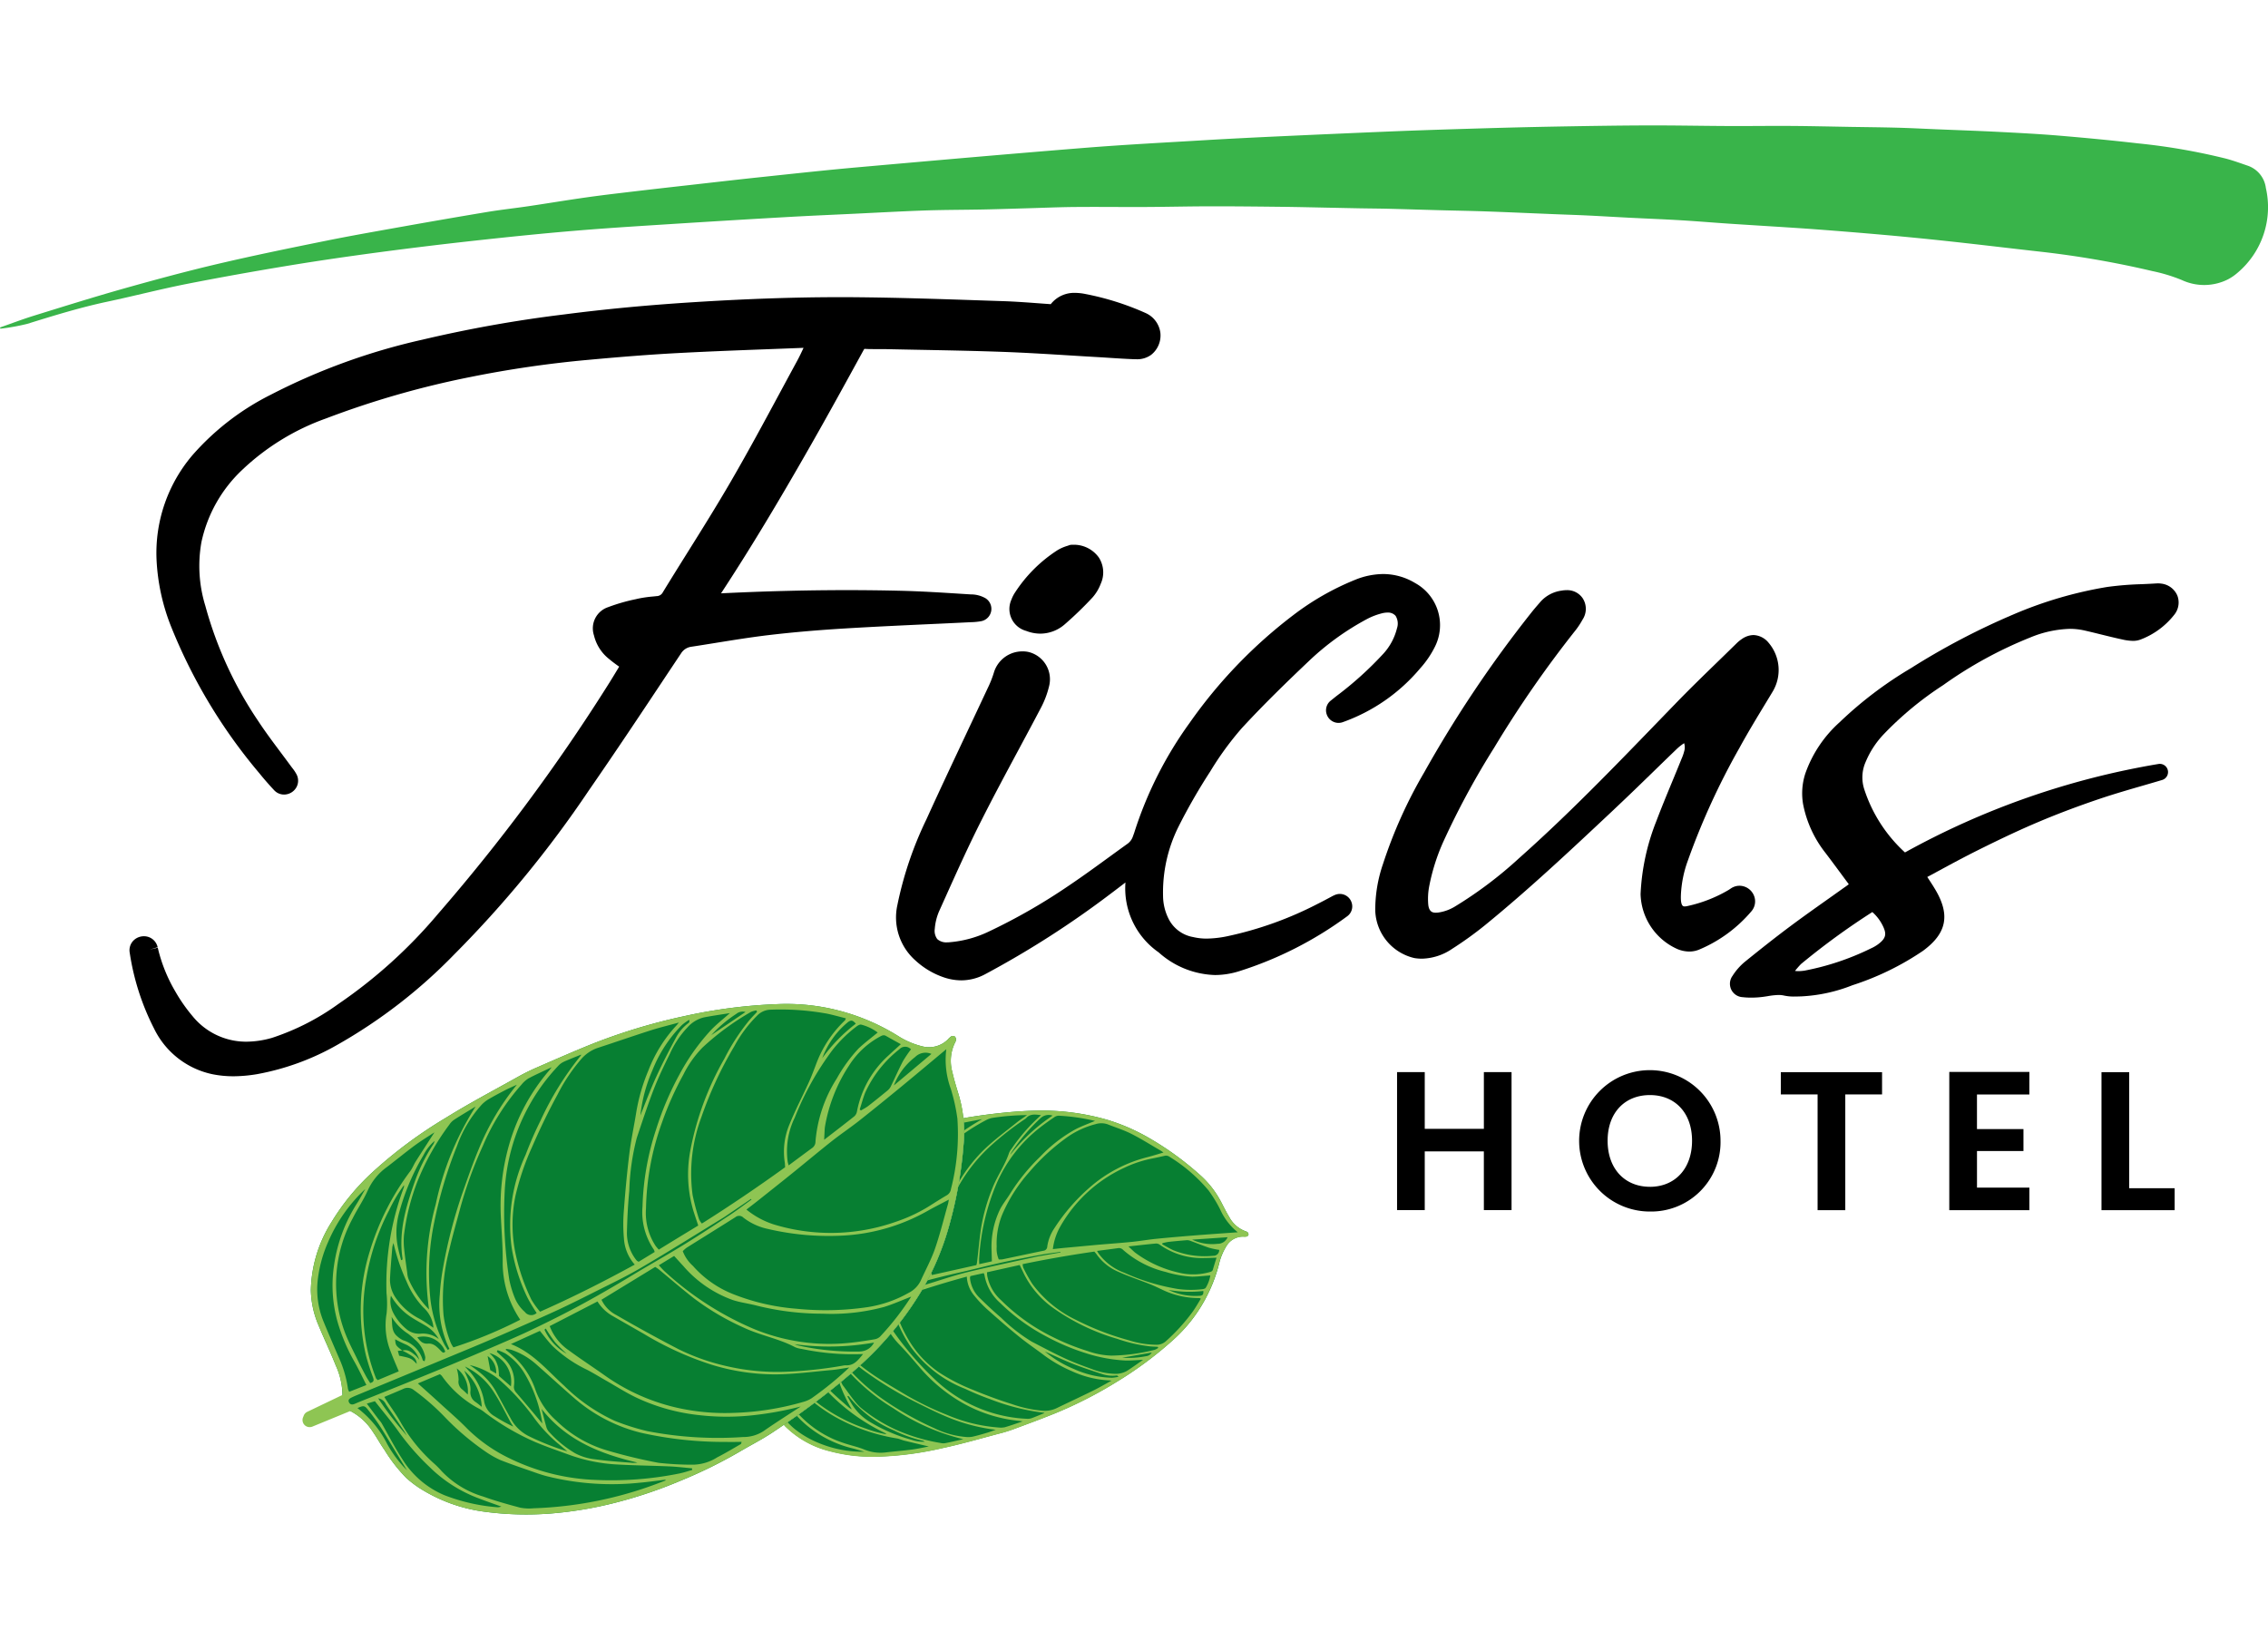
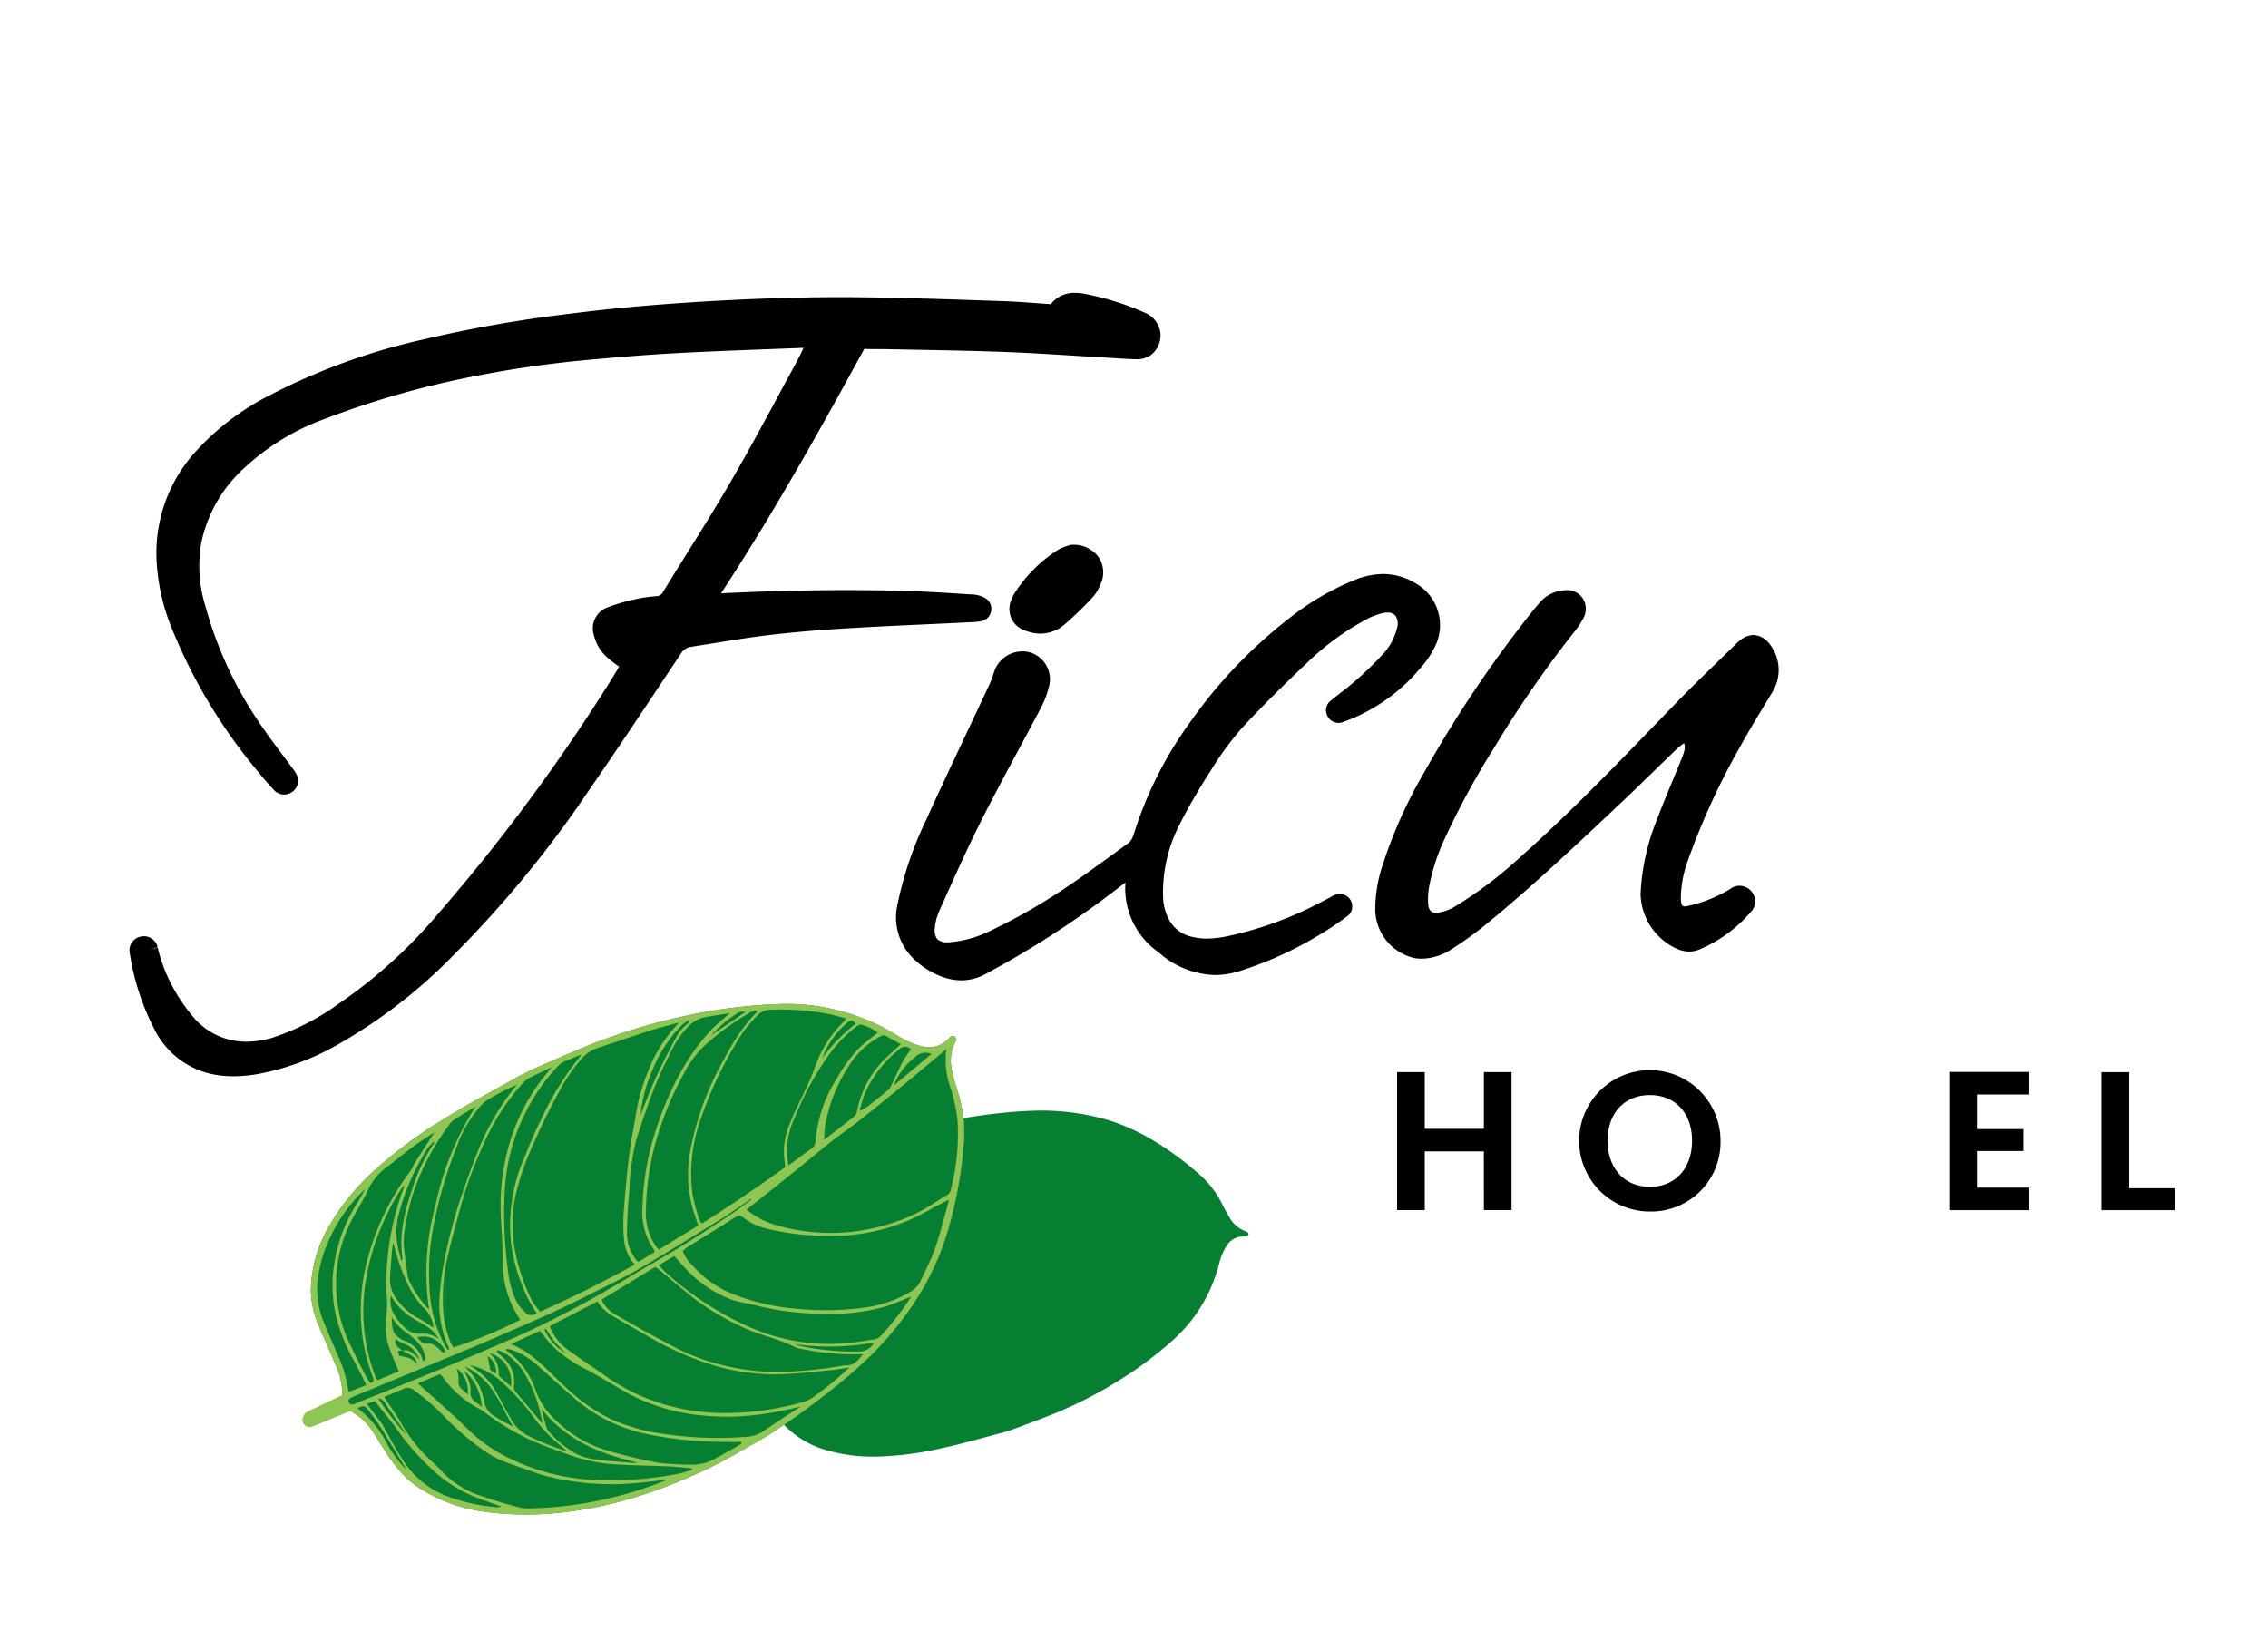
<svg xmlns="http://www.w3.org/2000/svg" width="235" height="170" viewBox="0 0 235 170">
  <g id="Group_7" data-name="Group 7" transform="translate(-338 -141)">
    <g id="Group_5" data-name="Group 5" transform="translate(338 154)">
      <g id="Group_1" data-name="Group 1" transform="translate(81.238 102.085)">
        <path id="Path_1" data-name="Path 1" d="M468.776,651.729a.583.583,0,0,0-.244-.127,3.126,3.126,0,0,1-1.657-1.44c-.289-.477-.546-.976-.8-1.475a9.881,9.881,0,0,0-2.371-3.024,31.34,31.34,0,0,0-5.362-3.84,20.488,20.488,0,0,0-4.164-1.777,24.58,24.58,0,0,0-7.582-.931c-1.339.037-2.679.152-4.01.305-1.1.126-2.188.286-3.276.471a13.866,13.866,0,0,1,.019,2.716,43.3,43.3,0,0,1-1.648,8.954,28.326,28.326,0,0,1-2.435,5.757,33.94,33.94,0,0,1-6.643,8.192c-1.367,1.246-2.808,2.416-4.278,3.54q-1.762,1.347-3.6,2.6c.044.049.082.1.129.151a9.934,9.934,0,0,0,4.638,2.59,17.178,17.178,0,0,0,4.875.563,33.969,33.969,0,0,0,6.756-.879c2.043-.436,4.053-1.025,6.075-1.556a13.858,13.858,0,0,0,1.333-.419c1.4-.52,2.8-1.035,4.179-1.59a43.571,43.571,0,0,0,6.522-3.323,38.986,38.986,0,0,0,5.791-4.3,15.738,15.738,0,0,0,2.476-2.809,15.969,15.969,0,0,0,2.317-5.128,6.09,6.09,0,0,1,.78-1.851,2,2,0,0,1,1.74-.945,1.4,1.4,0,0,0,.332-.01.293.293,0,0,0,.185-.168A.317.317,0,0,0,468.776,651.729Z" transform="translate(-420.728 -639.105)" fill="#077f32" />
      </g>
      <path id="Path_2" data-name="Path 2" d="M262.664,643.625a7.51,7.51,0,0,0-.695-3.453c-.551-1.386-1.2-2.734-1.765-4.113a9.675,9.675,0,0,1-.808-3.675,13.715,13.715,0,0,1,2.126-7.018,23.694,23.694,0,0,1,4.3-5.231,46.894,46.894,0,0,1,7.556-5.6c2.448-1.524,5.01-2.866,7.528-4.277.56-.314,1.137-.6,1.726-.861,1.887-.822,3.771-1.651,5.677-2.425a60.154,60.154,0,0,1,9.665-2.949,53.825,53.825,0,0,1,9.879-1.274,21.735,21.735,0,0,1,5.153.418,22.046,22.046,0,0,1,7.217,2.875,8.4,8.4,0,0,0,2.548,1.092,2.761,2.761,0,0,0,2.634-.729,1.921,1.921,0,0,1,.34-.308.4.4,0,0,1,.345-.01.439.439,0,0,1,.158.319.8.8,0,0,1-.121.36,4.316,4.316,0,0,0-.267,3.019c.17.752.394,1.493.62,2.231a13.652,13.652,0,0,1,.543,5.277,43.289,43.289,0,0,1-1.648,8.954A28.325,28.325,0,0,1,322.945,632a33.95,33.95,0,0,1-6.643,8.192c-1.367,1.246-2.808,2.416-4.278,3.54-1.553,1.188-3.155,2.316-4.783,3.4-1.092.727-2.271,1.32-3.4,1.989a49.726,49.726,0,0,1-6.163,3.029,47.528,47.528,0,0,1-6.725,2.265,39.979,39.979,0,0,1-6.7,1.121,32.627,32.627,0,0,1-6.867-.188,16.5,16.5,0,0,1-6.773-2.473,11.373,11.373,0,0,1-1.34-1.036,16.324,16.324,0,0,1-2.262-2.92c-.422-.584-.755-1.233-1.17-1.824a6.134,6.134,0,0,0-2.351-2.181,3.545,3.545,0,0,1-.656-.526A2.7,2.7,0,0,1,262.664,643.625Z" transform="translate(-227.187 -511.701)" fill="#077f32" />
-       <path id="Path_3" data-name="Path 3" d="M153.414,324.127c1.183-.414,2.355-.863,3.552-1.233,3.084-.955,6.165-1.922,9.272-2.8,3.206-.9,6.424-1.774,9.666-2.536,3.721-.875,7.468-1.643,11.214-2.4,2.717-.551,5.449-1.025,8.178-1.513q4.3-.768,8.614-1.488c1.422-.235,2.856-.389,4.282-.6,1.771-.261,3.536-.556,5.307-.813,1.357-.2,2.717-.372,4.079-.534q3.614-.431,7.231-.834c2.551-.289,5.1-.582,7.655-.852,3.289-.347,6.577-.709,9.871-1,7.819-.694,15.638-1.382,23.462-2.01,4.173-.335,8.356-.549,12.535-.8,2.528-.15,5.058-.275,7.587-.392q5.953-.275,11.909-.522c3.056-.122,6.113-.216,9.17-.307q3.792-.112,7.586-.184c3.162-.055,6.323-.109,9.485-.119,2.843-.009,5.687.05,8.53.063,2.108.009,4.217-.024,6.325-.01s4.211.064,6.316.1c1.613.026,3.227.04,4.84.084,1.334.036,2.666.107,4,.162,2.174.09,4.348.164,6.521.275,2.068.106,4.136.214,6.2.387,2.723.229,5.445.488,8.16.8a64.535,64.535,0,0,1,9.117,1.584c.746.2,1.473.466,2.2.715a2.812,2.812,0,0,1,1.915,2.325,8.9,8.9,0,0,1-2.918,8.77,5.188,5.188,0,0,1-1.017.7,5.483,5.483,0,0,1-4.771.068,17.127,17.127,0,0,0-3.052-.928,98.661,98.661,0,0,0-11.582-2.009c-3.227-.36-6.451-.754-9.68-1.1q-3.5-.377-7-.683t-7.02-.567c-2.835-.2-5.673-.364-8.509-.551-1.679-.111-3.357-.255-5.037-.355-1.821-.108-3.644-.178-5.466-.271-1.435-.073-2.87-.162-4.305-.23-1.332-.063-2.665-.1-4-.159-2.139-.086-4.277-.184-6.416-.259-1.615-.057-3.23-.082-4.845-.126-1.718-.047-3.435-.1-5.153-.146-1.017-.026-2.035-.031-3.053-.049-1.156-.021-2.312-.048-3.468-.07-1.544-.03-3.088-.069-4.632-.086-2.457-.027-4.914-.055-7.371-.051-2.283,0-4.566.059-6.848.069-2.423.011-4.846-.022-7.269,0-1.652.014-3.3.088-4.955.134-1.475.042-2.95.093-4.426.122-2,.041-4,.036-6.005.1-2.495.086-4.988.226-7.482.345-2.213.105-4.427.2-6.639.324q-5.585.316-11.167.669c-3.652.234-7.306.452-10.952.755-3.506.291-7.007.651-10.5,1.034q-5.032.552-10.051,1.22c-3.132.419-6.261.872-9.379,1.387-3.5.578-6.992,1.2-10.47,1.885-2.75.545-5.468,1.254-8.212,1.836-2.818.6-5.561,1.445-8.307,2.3a22.226,22.226,0,0,1-2.778.5Z" transform="translate(-153.414 -303.193)" fill="#39b44a" />
      <g id="Group_8" data-name="Group 8" transform="translate(13.42 17.358)">
        <path id="Path_4" data-name="Path 4" d="M208.358,441.48a10.987,10.987,0,0,1-2.187-.212,8.706,8.706,0,0,1-6.042-4.71,25.515,25.515,0,0,1-2.53-7.853,1.446,1.446,0,0,1,.306-1.206,1.525,1.525,0,0,1,1.157-.529,1.447,1.447,0,0,1,1.427,1.136l-.816.249.829-.2a16.128,16.128,0,0,0,1.82,4.541,16.964,16.964,0,0,0,1.777,2.545,7.153,7.153,0,0,0,5.584,2.655,9.8,9.8,0,0,0,2.648-.394,25.057,25.057,0,0,0,6.883-3.514,51.12,51.12,0,0,0,10.3-9.306,193.27,193.27,0,0,0,17.539-23.6c.38-.595.741-1.193,1.123-1.826l.134-.222c-.342-.242-.691-.494-1.023-.776a4.42,4.42,0,0,1-1.589-2.466,2.314,2.314,0,0,1,1.469-2.924,18.988,18.988,0,0,1,2.843-.821l.209-.049a12.6,12.6,0,0,1,1.611-.235l.37-.039a.723.723,0,0,0,.635-.4c.849-1.39,1.726-2.793,2.574-4.15,1.5-2.394,3.044-4.87,4.481-7.346,1.765-3.04,3.465-6.194,5.109-9.244q.868-1.61,1.74-3.217c.23-.422.438-.858.675-1.37q-1.716.068-3.423.131c-3.139.118-6.385.239-9.572.409-2.723.145-5.6.363-9.332.707a113.329,113.329,0,0,0-12.314,1.8,93.107,93.107,0,0,0-14.841,4.27,24.619,24.619,0,0,0-8.719,5.364,14.417,14.417,0,0,0-4.188,7.457,14.045,14.045,0,0,0,.406,6.6,40.135,40.135,0,0,0,5.5,11.967c.712,1.083,1.51,2.151,2.283,3.184.368.492.736.985,1.1,1.482.042.057.086.114.13.171a4,4,0,0,1,.453.689,1.405,1.405,0,0,1-.067,1.368,1.478,1.478,0,0,1-1.242.692,1.4,1.4,0,0,1-1.033-.455l-.023-.025c-.559-.6-1.048-1.163-1.481-1.7a55.57,55.57,0,0,1-9.107-15.073,21.432,21.432,0,0,1-1.572-7.148,15.628,15.628,0,0,1,3.751-10.8,26.576,26.576,0,0,1,8.063-6.219,65.3,65.3,0,0,1,15.724-5.713,134.7,134.7,0,0,1,14.716-2.622c4.257-.553,8.673-.97,13.5-1.273,5.5-.346,10.448-.514,15.119-.514q.914,0,1.828.009c4.24.041,8.545.186,12.709.326l2.3.077c1.244.041,2.5.134,3.722.225q.61.045,1.224.089a3.077,3.077,0,0,1,2.514-1.17,5.56,5.56,0,0,1,1.091.119,28.425,28.425,0,0,1,6.2,1.958,2.608,2.608,0,0,1,1.551,2.033,2.554,2.554,0,0,1-.959,2.315,2.462,2.462,0,0,1-1.532.452l-.108,0c-.866-.027-1.738-.084-2.581-.139-.412-.027-.824-.054-1.236-.078q-1.464-.084-2.929-.176c-2.283-.141-4.644-.286-6.963-.37-2.94-.106-5.934-.163-8.83-.218q-1.756-.033-3.512-.07-.168,0-.337,0l-.782,0c-.327,0-.579-.006-.817-.022h-.042a.286.286,0,0,0-.041,0c0,.007-.038.051-.1.161l-.04.073c-1.734,3.165-3.528,6.437-5.346,9.629-3.569,6.266-6.47,11.059-9.364,15.467,4.477-.22,8.855-.332,13.021-.332,1.885,0,3.771.023,5.607.067,2.078.05,4.18.183,6.213.311l1.03.065a3.044,3.044,0,0,1,1.536.4,1.3,1.3,0,0,1-.439,2.373l-.037.007a6.785,6.785,0,0,1-1.054.1l-.2.009q-2,.1-4,.189c-2.869.132-5.836.27-8.749.445-2.959.178-5.591.408-8.045.7-1.809.217-3.65.514-5.429.8-.855.138-1.711.276-2.567.406a1.48,1.48,0,0,0-1.006.645l-1.4,2.1c-2.652,3.995-5.4,8.125-8.177,12.135a114.879,114.879,0,0,1-13.947,16.995,53.825,53.825,0,0,1-12.092,9.357,26.266,26.266,0,0,1-8.352,3.055A15.334,15.334,0,0,1,208.358,441.48Z" transform="translate(-197.574 -360.311)" />
        <path id="Path_5" data-name="Path 5" d="M465.719,498.24a5.724,5.724,0,0,1-1.952-.36,8.25,8.25,0,0,1-2.794-1.695,5.947,5.947,0,0,1-1.877-5.745,37.544,37.544,0,0,1,3-8.864c1.34-2.952,2.746-5.93,4.1-8.809q1.125-2.383,2.242-4.769a10.856,10.856,0,0,0,.68-1.722,3.077,3.077,0,0,1,2.994-2.124,2.531,2.531,0,0,1,.657.083,2.909,2.909,0,0,1,2.056,3.484,9.555,9.555,0,0,1-.847,2.264c-.771,1.469-1.568,2.952-2.338,4.387-1.273,2.372-2.59,4.824-3.82,7.263-1.367,2.7-2.635,5.523-3.861,8.249l-.53,1.178a5.682,5.682,0,0,0-.458,1.846,1.43,1.43,0,0,0,.261,1.061,1.385,1.385,0,0,0,1.008.336c.073,0,.147,0,.224-.009a11.6,11.6,0,0,0,4.058-1.088,60.734,60.734,0,0,0,8.386-4.813c1.406-.946,2.806-1.965,4.159-2.95q.915-.667,1.834-1.328l.035-.024a1.537,1.537,0,0,0,.553-.733l.043-.119c.045-.126.082-.226.1-.275a40.054,40.054,0,0,1,5.744-11.4,50.2,50.2,0,0,1,10.75-11.176,27.511,27.511,0,0,1,6.409-3.658,7.888,7.888,0,0,1,2.89-.594,6.435,6.435,0,0,1,3.331.941,4.978,4.978,0,0,1,2.049,6.57,9.942,9.942,0,0,1-1.55,2.276,18.609,18.609,0,0,1-8.018,5.565,1.32,1.32,0,0,1-.434.074,1.3,1.3,0,0,1-1.218-.876,1.275,1.275,0,0,1,.418-1.434l.581-.466a35.852,35.852,0,0,0,4.9-4.429,6.062,6.062,0,0,0,1.379-2.6,1.524,1.524,0,0,0-.146-1.292,1.045,1.045,0,0,0-.839-.336,2.329,2.329,0,0,0-.522.065,6.889,6.889,0,0,0-1.65.633,27.637,27.637,0,0,0-5.956,4.311c-2.15,2.04-4.658,4.463-6.972,6.976a31.761,31.761,0,0,0-3.261,4.475,59.682,59.682,0,0,0-3.312,5.768,15.25,15.25,0,0,0-1.58,7.157,5.353,5.353,0,0,0,.626,2.452,3.524,3.524,0,0,0,2.5,1.79,5.964,5.964,0,0,0,1.4.157,11.084,11.084,0,0,0,2.206-.26,37.175,37.175,0,0,0,9.287-3.339c.515-.257,1.03-.533,1.472-.771a3.238,3.238,0,0,1,.354-.167,1.313,1.313,0,0,1,.478-.091,1.28,1.28,0,0,1,1.216.9,1.258,1.258,0,0,1-.476,1.428,38.317,38.317,0,0,1-11.2,5.687,8.42,8.42,0,0,1-2.48.389,9.129,9.129,0,0,1-5.842-2.352,8.07,8.07,0,0,1-3.438-7.238c-.525.4-1.031.791-1.541,1.171A97.7,97.7,0,0,1,468.2,497.6,5.257,5.257,0,0,1,465.719,498.24Z" transform="translate(-379.534 -427.011)" />
        <path id="Path_6" data-name="Path 6" d="M627.115,499.832a4.75,4.75,0,0,1-.784-.066,5.229,5.229,0,0,1-4.046-4.906,14.569,14.569,0,0,1,.8-4.836,48.325,48.325,0,0,1,4.259-9.477,124.828,124.828,0,0,1,11.115-16.578c.269-.34.551-.665.824-.98l.153-.177a3.557,3.557,0,0,1,2.157-1.12,2.992,2.992,0,0,1,.521-.048,1.934,1.934,0,0,1,1.666.842,2.017,2.017,0,0,1-.014,2.209l-.02.035a8.269,8.269,0,0,1-.683,1.04,115.155,115.155,0,0,0-8.471,12.222,82.989,82.989,0,0,0-5.261,9.733,20.84,20.84,0,0,0-1.478,4.721,6.994,6.994,0,0,0-.084,1.683c.058.936.548.936.811.936a1.955,1.955,0,0,0,.255-.018,4.548,4.548,0,0,0,1.645-.583,42.115,42.115,0,0,0,6.69-5.031c5.064-4.493,9.855-9.448,14.487-14.239l1.832-1.892c1.389-1.433,2.84-2.842,4.244-4.206q.984-.955,1.962-1.913a3.786,3.786,0,0,1,.592-.487,2.153,2.153,0,0,1,1.19-.4,2.119,2.119,0,0,1,1.565.8,4.351,4.351,0,0,1,.432,5.041q-.388.646-.78,1.29c-.905,1.493-1.841,3.037-2.686,4.586a74.05,74.05,0,0,0-5.331,11.648,11.9,11.9,0,0,0-.722,3.558v.043a4.378,4.378,0,0,0,.009.576c.066.578.254.578.39.578h0a1.291,1.291,0,0,0,.3-.043,14.386,14.386,0,0,0,4.243-1.663c.054-.034.107-.07.161-.106l.083-.056a1.6,1.6,0,0,1,.887-.274,1.634,1.634,0,0,1,1.466.951,1.57,1.57,0,0,1-.226,1.687l-.034.039a14.378,14.378,0,0,1-5.351,3.923,2.654,2.654,0,0,1-1.057.218,3.286,3.286,0,0,1-1.237-.258,6.417,6.417,0,0,1-3.813-5.7,23.261,23.261,0,0,1,1.633-7.555c.535-1.412,1.12-2.825,1.685-4.192.3-.725.6-1.451.893-2.179l.031-.077a4.935,4.935,0,0,0,.316-.948,1.5,1.5,0,0,0-.032-.645c0-.012-.007-.023-.01-.034-.023.012-.049.028-.077.046a5.063,5.063,0,0,0-.763.623q-1.144,1.1-2.279,2.208c-1.29,1.255-2.625,2.552-3.961,3.808l-.4.38c-4.217,3.961-8.577,8.057-13.151,11.788a37.382,37.382,0,0,1-3.415,2.458A5.791,5.791,0,0,1,627.115,499.832Z" transform="translate(-493.207 -430.848)" />
-         <path id="Path_7" data-name="Path 7" d="M745.4,502.258a7.3,7.3,0,0,1-.829-.046A1.39,1.39,0,0,1,743.51,500a6.206,6.206,0,0,1,1.3-1.473c1.423-1.15,3.114-2.5,4.852-3.79,1.255-.932,2.549-1.848,3.8-2.734q.981-.694,1.96-1.393c.045-.032.089-.066.133-.1l-.423-.572c-.686-.93-1.335-1.809-2.007-2.694a11.753,11.753,0,0,1-2.3-5.007,6.643,6.643,0,0,1,.228-3.207,12.843,12.843,0,0,1,3.538-5.294,40.271,40.271,0,0,1,7.376-5.6,74,74,0,0,1,10.664-5.593,41.971,41.971,0,0,1,9.68-2.836,33.013,33.013,0,0,1,3.585-.291c.513-.023,1.025-.045,1.536-.079.054,0,.106-.005.159-.005a2.319,2.319,0,0,1,.335.024A2.063,2.063,0,0,1,789.6,460.6a2.014,2.014,0,0,1-.334,2,8.071,8.071,0,0,1-3.475,2.551,2.186,2.186,0,0,1-.805.139,5.356,5.356,0,0,1-1.11-.149c-.738-.158-1.476-.341-2.19-.517-.569-.141-1.139-.282-1.711-.411a6.87,6.87,0,0,0-1.53-.168,11.522,11.522,0,0,0-4.071.887,43.1,43.1,0,0,0-9.052,4.952A34.466,34.466,0,0,0,759.141,475a9.4,9.4,0,0,0-1.836,2.828,3.965,3.965,0,0,0-.154,2.817,15.223,15.223,0,0,0,4.226,6.569h0a82.243,82.243,0,0,1,26.255-9.165.863.863,0,0,1,.152-.013.852.852,0,0,1,.243,1.668c-.666.2-1.333.392-2,.586-1.482.429-3.014.874-4.491,1.372-2.245.759-4.381,1.565-6.349,2.4-1.82.769-3.75,1.67-6.259,2.922-1.408.7-2.829,1.47-4.2,2.212l-1.041.561c.288.435.561.849.819,1.282,1.584,2.655,1.2,4.561-1.268,6.374a28.663,28.663,0,0,1-7.3,3.559,16.516,16.516,0,0,1-5.292,1.157l-.17.005c-.181.006-.363.012-.545.012a4.752,4.752,0,0,1-1.077-.1,2.514,2.514,0,0,0-.572-.061,7.4,7.4,0,0,0-1.131.122c-.161.025-.321.051-.483.072A9.368,9.368,0,0,1,745.4,502.258Zm4.583-2.767a2.89,2.89,0,0,0,.359.022,4.331,4.331,0,0,0,.651-.056,27.049,27.049,0,0,0,6.835-2.289,4.089,4.089,0,0,0,.771-.444c.833-.619.844-1.066.566-1.723a4.6,4.6,0,0,0-1.169-1.61,74.643,74.643,0,0,0-7.39,5.385A8.16,8.16,0,0,0,749.983,499.491Z" transform="translate(-577.412 -429.239)" />
        <path id="Path_8" data-name="Path 8" d="M500.8,455.377a4.1,4.1,0,0,1-1.472-.285,2.352,2.352,0,0,1-1.525-3.243,3.51,3.51,0,0,1,.378-.743,14.751,14.751,0,0,1,4.4-4.381,4.471,4.471,0,0,1,1.011-.442c.062-.021.116-.037.157-.054a.867.867,0,0,1,.3-.061h.082a3.177,3.177,0,0,1,2.729,1.32,2.841,2.841,0,0,1,.2,2.713,4.6,4.6,0,0,1-.861,1.434,37.389,37.389,0,0,1-2.86,2.766A3.868,3.868,0,0,1,500.8,455.377Z" transform="translate(-406.423 -420.075)" />
      </g>
      <g id="Group_2" data-name="Group 2" transform="translate(144.755 97.894)">
        <path id="Path_9" data-name="Path 9" d="M638.724,634.2H632.6v6.085h-2.869v-14.3H632.6v5.88h6.126v-5.88h2.868v14.3h-2.868Z" transform="translate(-629.729 -625.784)" />
        <path id="Path_10" data-name="Path 10" d="M699.152,639.964a7.325,7.325,0,1,1,7.314-7.335A7.188,7.188,0,0,1,699.152,639.964Zm0-2.561c2.582,0,4.364-1.864,4.364-4.774s-1.783-4.733-4.364-4.733c-2.6,0-4.385,1.824-4.385,4.733S696.55,637.4,699.152,637.4Z" transform="translate(-672.948 -625.315)" />
-         <path id="Path_11" data-name="Path 11" d="M760.578,625.989h10.49V628.3h-3.811V640.29h-2.869V628.3h-3.811Z" transform="translate(-720.812 -625.784)" />
        <path id="Path_12" data-name="Path 12" d="M826.312,628.257h-5.429v3.586H825.7v2.274h-4.815v3.79h5.429v2.336h-8.3V625.921h8.3Z" transform="translate(-760.793 -625.737)" />
        <path id="Path_13" data-name="Path 13" d="M872.791,625.989v12.027H877.5v2.274h-7.581v-14.3Z" transform="translate(-796.927 -625.784)" />
      </g>
      <g id="Group_3" data-name="Group 3" transform="translate(31.345 91.031)">
        <path id="Path_14" data-name="Path 14" d="M324.507,612.01c-.228-.739-.449-1.478-.62-2.231a4.284,4.284,0,0,1,.266-3.018.77.77,0,0,0,.119-.361.439.439,0,0,0-.157-.32.406.406,0,0,0-.344.01,1.829,1.829,0,0,0-.34.31,2.766,2.766,0,0,1-2.633.729,8.355,8.355,0,0,1-2.548-1.093,22.1,22.1,0,0,0-7.218-2.875,21.8,21.8,0,0,0-5.154-.419A53.581,53.581,0,0,0,296,604.019a60.272,60.272,0,0,0-9.667,2.946c-1.9.776-3.788,1.6-5.675,2.425-.589.256-1.165.549-1.727.862-2.517,1.41-5.079,2.752-7.528,4.278a46.752,46.752,0,0,0-7.555,5.6,23.762,23.762,0,0,0-4.305,5.232,13.715,13.715,0,0,0-2.125,7.017,9.651,9.651,0,0,0,.807,3.675c.569,1.379,1.216,2.728,1.764,4.115a8.049,8.049,0,0,1,.715,3.073l-3.655,1.751a.728.728,0,0,0-.368.392l-.075.188a.736.736,0,0,0,.644,1.008h.048a.758.758,0,0,0,.272-.051l3.938-1.618a6.117,6.117,0,0,1,2.35,2.184c.415.589.749,1.236,1.172,1.822a16.375,16.375,0,0,0,2.262,2.919,11.245,11.245,0,0,0,1.339,1.036,16.488,16.488,0,0,0,6.772,2.473,32.375,32.375,0,0,0,6.867.188,39.59,39.59,0,0,0,6.7-1.121,46.973,46.973,0,0,0,6.724-2.265,49.157,49.157,0,0,0,6.162-3.028c1.131-.667,2.313-1.26,3.4-1.989,1.628-1.083,3.229-2.211,4.782-3.4,1.472-1.124,2.912-2.292,4.278-3.539A33.938,33.938,0,0,0,320.965,632a28.163,28.163,0,0,0,2.435-5.756,43.35,43.35,0,0,0,1.649-8.955A13.644,13.644,0,0,0,324.507,612.01Zm-2.79-4.1c-1.277,1.073-2.528,2.125-3.89,3.267a6.769,6.769,0,0,1,2.211-2.953A1.52,1.52,0,0,1,321.718,607.909Zm-2.119-.473a12.58,12.58,0,0,0-.838,1.236c-.449.869-.841,1.764-1.271,2.643a1.289,1.289,0,0,1-.337.4c-.657.538-1.318,1.073-1.989,1.594-.232.177-.5.307-.746.46-.044-.034-.085-.065-.129-.1.187-.579.34-1.172.562-1.737a12.061,12.061,0,0,1,3.546-4.506A.813.813,0,0,1,319.6,607.436Zm-2.6-1.4c.463.269.94.525,1.55.865-.47.429-.851.763-1.219,1.114A10.431,10.431,0,0,0,314,613.887a.887.887,0,0,1-.286.5c-1.008.8-2.03,1.584-3.11,2.418.02-.436.037-.77.054-1.1.007-.106.021-.208.038-.31a16.585,16.585,0,0,1,2.487-6.281,8.69,8.69,0,0,1,3.175-2.984C316.56,606.019,316.751,605.9,317,606.039Zm-2.541-1.161a4.911,4.911,0,0,1,1.693.814c-.688.572-1.366,1.08-1.979,1.655a15.869,15.869,0,0,0-2.258,3.11,14.326,14.326,0,0,0-2.207,6.509.813.813,0,0,1-.306.664c-.807.586-1.6,1.185-2.48,1.833-.054-.218-.078-.29-.092-.364a7.941,7.941,0,0,1,.729-4.588,30.449,30.449,0,0,1,3.9-6.99,13.674,13.674,0,0,1,2.524-2.473C314.115,604.946,314.336,604.83,314.459,604.878Zm-.572-.1a16.961,16.961,0,0,0-3.481,3.577,8.866,8.866,0,0,1,2.67-3.744C313.423,604.35,313.6,604.452,313.886,604.779Zm-3.12-1.066c.7.136,1.383.337,2.088.511-.058.133-.068.191-.1.218a12,12,0,0,0-3.015,4.616c-.232.6-.453,1.2-.719,1.788-.657,1.451-1.4,2.868-2,4.346a7.282,7.282,0,0,0-.5,3.944c.024.15.024.307.041.518-2.834,2.047-5.682,3.975-8.628,5.835a2.04,2.04,0,0,1-.29-.443,23.663,23.663,0,0,1-.671-2.527,16.734,16.734,0,0,1,.913-8.056,39.708,39.708,0,0,1,3.41-7.344,13.469,13.469,0,0,1,2.337-3.147,1.988,1.988,0,0,1,1.356-.64A27.028,27.028,0,0,1,310.766,603.713Zm-7.177-.317c.021.055.038.109.058.164-.259.276-.525.548-.773.835a21.714,21.714,0,0,0-2.606,4.006,30.462,30.462,0,0,0-3.542,9.585,13.253,13.253,0,0,0,.351,6.26c.157.484.32.964.48,1.448-1.393.848-2.728,1.662-4.091,2.5-.123-.147-.228-.256-.317-.375a6.227,6.227,0,0,1-1.005-3.89A27.743,27.743,0,0,1,293.807,615a32.576,32.576,0,0,1,2.2-4.929,11,11,0,0,1,2-2.831,26.993,26.993,0,0,1,5.024-3.689A2.391,2.391,0,0,1,303.589,603.4Zm-1.131.17c-1.141.773-2.3,1.557-3.549,2.4a12.906,12.906,0,0,1,2.589-2.2A1.048,1.048,0,0,1,302.458,603.566Zm-1.618.112c-.691.616-1.362,1.138-1.945,1.744a22.2,22.2,0,0,0-3.3,4.65,31.819,31.819,0,0,0-2.411,5.681,27.834,27.834,0,0,0-1.4,7.967,6.873,6.873,0,0,0,1.175,4.473.9.9,0,0,1,.082.245l-1.659,1.012a1.572,1.572,0,0,1-.181-.109,1.853,1.853,0,0,1-.146-.177,4.544,4.544,0,0,1-.882-2.905c.034-1.39.106-2.779.239-4.163a24.478,24.478,0,0,1,.78-5.491c.565-1.683,1.117-3.372,1.757-5.028.494-1.271,1.09-2.5,1.693-3.726a9.7,9.7,0,0,1,1.8-2.687,3.313,3.313,0,0,1,1.683-1.032C299,603.955,299.887,603.835,300.84,603.679Zm-4.213.695c.034.187-.007.283-.078.334a4.6,4.6,0,0,0-1.335,1.584c-.7,1.318-1.393,2.64-2.013,4-.6,1.3-1.1,2.657-1.638,3.992a15.877,15.877,0,0,1,1.247-4.673,13.937,13.937,0,0,1,3.059-4.694A5.541,5.541,0,0,1,296.627,604.373ZM287.1,607.3c1.856-.606,3.7-1.247,5.566-1.843.9-.286,1.822-.507,2.885-.8-.153.187-.194.238-.239.286a14.554,14.554,0,0,0-2.926,4.694,19.34,19.34,0,0,0-1.236,4.22c-.232,1.475-.552,2.936-.736,4.418-.242,1.969-.422,3.944-.569,5.923a16.614,16.614,0,0,0,.014,2.854,4.475,4.475,0,0,0,1.12,2.688c-3.232,1.771-6.441,3.389-9.81,4.881a8.688,8.688,0,0,1-.909-1.267,20.735,20.735,0,0,1-1.577-4.5,14.735,14.735,0,0,1-.071-6.209,26.776,26.776,0,0,1,1.734-5.106c.8-1.846,1.669-3.655,2.633-5.42a18.167,18.167,0,0,1,2.436-3.655A3.956,3.956,0,0,1,287.1,607.3Zm-3.4,1.386c.566-.249,1.141-.47,1.72-.705-.01.041-.007.071-.02.088a31.757,31.757,0,0,0-4.183,6.745,38.071,38.071,0,0,0-1.543,3.539,17.376,17.376,0,0,0-1.458,9.578,18.822,18.822,0,0,0,1.666,5.276,17.68,17.68,0,0,0,.933,1.546.826.826,0,0,1-1.226-.109,3.9,3.9,0,0,1-1.029-1.427,10.509,10.509,0,0,1-.583-1.918,44.923,44.923,0,0,1-.474-9.17,20.438,20.438,0,0,1,2.412-8.642,20.039,20.039,0,0,1,3.215-4.425A1.855,1.855,0,0,1,283.7,608.689Zm-4.432,2.374a2.963,2.963,0,0,1,.685-.606c.749-.4,1.526-.742,2.418-1.168-.163.211-.208.276-.256.334a20.364,20.364,0,0,0-4.043,7.32,23.033,23.033,0,0,0-.95,8.175c.075,1.441.187,2.882.173,4.319a10.561,10.561,0,0,0,1.819,6.019,45.948,45.948,0,0,1-6.922,2.865,2.728,2.728,0,0,1-.269-.45,11.493,11.493,0,0,1-.759-2.9,20.157,20.157,0,0,1,.593-6.744c.31-1.356.7-2.694,1.059-4.036a43.1,43.1,0,0,1,2.425-6.755A23.05,23.05,0,0,1,279.269,611.063Zm-3.59,1.635c.62-.371,1.257-.708,1.9-1.042.385-.2.79-.368,1.186-.552a26.111,26.111,0,0,0-3.944,6.656c-.637,1.516-1.172,3.079-1.72,4.633a51.164,51.164,0,0,0-1.976,7.627,23.2,23.2,0,0,0-.347,2.831,10.611,10.611,0,0,0,1,5.63c-.058.034-.119.068-.177.1-.129-.208-.269-.412-.385-.63a13.445,13.445,0,0,1-1.393-4.472,25.643,25.643,0,0,1,.4-8.223,44.944,44.944,0,0,1,2.354-7.841,12.682,12.682,0,0,1,2.415-4.1A3.34,3.34,0,0,1,275.679,612.7ZM267.548,639c.368.232.814.415.838,1.025-.586-.589-.586-.589-1.819-.844-.044-.16-.088-.331-.14-.5.167-.014.313-.024.46-.034-.681-.528-.681-.528-.739-1.165.334.163.671.351,1.025.5a2.546,2.546,0,0,1,1.478,1.618,4.8,4.8,0,0,0-.337-.4c-.409-.331-.8-.726-1.413-.549C267.115,638.76,267.34,638.865,267.548,639Zm-.491-17.27a28.488,28.488,0,0,0-1.8,10.982,10.1,10.1,0,0,1,.01,2.078,7.31,7.31,0,0,0,.439,4.009c.249.668.538,1.318.821,2l-2.184.913c-.112-.123-.16-.153-.177-.2a19.039,19.039,0,0,1-1-10.393,23.915,23.915,0,0,1,2.354-7,16.385,16.385,0,0,1,1.55-2.619A.95.95,0,0,1,267.057,621.729Zm1.628,13.628a6.543,6.543,0,0,1-2.374-2.034,3.36,3.36,0,0,1-.695-1.993c.044-1.128.153-2.258.242-3.386a2.7,2.7,0,0,1,.122-.443,20.155,20.155,0,0,0,1.349,3.975,8.769,8.769,0,0,0,1.74,2.7,3.181,3.181,0,0,1,1.053,2.109C269.659,635.987,269.193,635.636,268.685,635.357Zm1.986,2.1a2.654,2.654,0,0,0-1.795-.569,2.041,2.041,0,0,1-1.608-.508,5.4,5.4,0,0,1-1.288-1.6,2.7,2.7,0,0,1-.266-1.819,6.444,6.444,0,0,0,2.17,2.269c.473.307.974.569,1.458.861A3.728,3.728,0,0,1,270.671,637.455Zm-3.679.129a2.334,2.334,0,0,1-.63-.426c-.647-.538-.48-1.311-.579-2.013a5.359,5.359,0,0,0,1.72,1.764,8.456,8.456,0,0,1,.705.6,3.161,3.161,0,0,1,1.066,1.833,1.248,1.248,0,0,1-.078.415c-.1-.061-.174-.078-.184-.112A3.015,3.015,0,0,0,266.992,637.584Zm1.458-.31a2.423,2.423,0,0,1,2.892,1.475c-.17.2-.289.092-.429-.051-.378-.388-.763-.824-1.356-.773C269,637.976,268.737,637.663,268.45,637.274Zm3.308-22.025a1.847,1.847,0,0,1,.473-.5c.7-.457,1.424-.882,2.258-1.39a30.479,30.479,0,0,0-4.135,10.147,26.619,26.619,0,0,0-.688,10.883,10.4,10.4,0,0,1-2.109-3.107,2.189,2.189,0,0,1-.15-.674c-.112-.818-.235-1.632-.317-2.449a7.263,7.263,0,0,1-.024-1.465,22.974,22.974,0,0,1,1.379-5.532A25.863,25.863,0,0,1,271.758,615.25Zm-1.666,2.037a18.054,18.054,0,0,0-1.914,3.873c-.9,2.568-1.686,5.157-1.264,7.933a.586.586,0,0,1-.021.15c-.041.014-.082.027-.122.037-.092-.364-.2-.729-.279-1.1a7.583,7.583,0,0,1,.051-3.737,23.743,23.743,0,0,1,2.541-6.039,4.774,4.774,0,0,1,1.148-1.475A.924.924,0,0,1,270.092,617.287Zm-6.792,4.8a6.051,6.051,0,0,1,1.958-2.429c.985-.749,1.938-1.536,2.929-2.269.678-.5,1.4-.933,2.037-1.356-.623.971-1.284,1.982-1.928,3-.208.327-.344.7-.569,1.008a26.739,26.739,0,0,0-4.2,8.307,20.5,20.5,0,0,0-.409,10.767,22.619,22.619,0,0,0,.726,2.275c.1.279.17.494-.279.627-.164-.269-.32-.5-.453-.749-.29-.545-.579-1.09-.845-1.648-.456-.95-.964-1.887-1.328-2.872a14.277,14.277,0,0,1,.818-11.813C262.241,623.969,262.864,623.067,263.3,622.083Zm-2.034,20.547a11.622,11.622,0,0,0-.913-3.182c-.552-1.274-1.1-2.548-1.631-3.835a8.8,8.8,0,0,1-.569-4.469,13.6,13.6,0,0,1,1.066-3.781,16.284,16.284,0,0,1,3.836-5.46c-.293.511-.572,1.032-.886,1.533a16.179,16.179,0,0,0-2.343,6.332,13.953,13.953,0,0,0,.378,5.968,19.185,19.185,0,0,0,1.758,4.111c.422.753.79,1.536,1.209,2.367l-1.778.7A1.347,1.347,0,0,1,261.267,642.629Zm.092,1.356c-.109-.249.075-.375.269-.473.14-.068.279-.133.422-.194l4.207-1.737q2.713-1.124,5.42-2.245c1.332-.552,2.664-1.1,3.989-1.666q1.737-.741,3.468-1.506c1.318-.579,2.64-1.158,3.944-1.764,1.141-.535,2.272-1.093,3.4-1.662,1.7-.862,3.43-1.673,5.072-2.633,2.9-1.693,5.736-3.481,8.6-5.232.2-.123.385-.259.579-.388.763-.518,1.53-1.035,2.292-1.557.017.024.034.048.048.071-.763.549-1.512,1.121-2.3,1.638-1.547,1.025-3.1,2.047-4.68,3.018-1.8,1.107-3.644,2.139-5.453,3.233-2.538,1.54-5.113,3-7.766,4.333-1.1.552-2.211,1.1-3.335,1.618-1.264.579-2.538,1.127-3.815,1.672-1.775.759-3.553,1.512-5.338,2.245-2.211.91-4.435,1.8-6.656,2.691-.6.238-1.2.473-1.788.725C261.675,644.285,261.467,644.24,261.359,643.985Zm20.407-7.62a16.061,16.061,0,0,0,.954,1.413,16.624,16.624,0,0,0,1.206,1.192,5.464,5.464,0,0,1-2.3-2.493C281.67,636.44,281.718,636.4,281.766,636.365Zm-7.95,5.532c-.14-.405-.337-.794-.508-1.179a5.393,5.393,0,0,1,1.819,3.754c-.228-.18-.419-.347-.623-.487a1.179,1.179,0,0,1-.545-1.186A2.246,2.246,0,0,0,273.815,641.9Zm-1.284-1.41a2.973,2.973,0,0,1,1.141,2.711c-.232-.218-.385-.381-.559-.518a1,1,0,0,1-.385-1A4.8,4.8,0,0,0,272.531,640.487Zm1.349.344c-.177-.171-.337-.361-.5-.542a7.238,7.238,0,0,1,3.09,2.81c.6.927,1.073,1.928,1.6,2.892.1.184.214.354.324.531a16.786,16.786,0,0,1-1.915-1.059,2.209,2.209,0,0,1-1.093-1.482A6.311,6.311,0,0,0,273.88,640.831Zm4.193,4.755c-.518-.917-1.015-1.846-1.516-2.77A6.805,6.805,0,0,0,275.021,641a14.009,14.009,0,0,0-1.148-.852,7.514,7.514,0,0,1,3,1.461,23.97,23.97,0,0,1,3.727,4.084,15.083,15.083,0,0,0,2.357,2.528c.313.252.616.518,1.035.875a26.724,26.724,0,0,1-4-1.584A4.262,4.262,0,0,1,278.073,645.586Zm-1.451-4.558c-.266-.157-.48-.283-.617-.361-.1-.532-.184-.985-.272-1.454A2.037,2.037,0,0,1,276.622,641.028Zm-.712-2.129a3.093,3.093,0,0,1,2.234,3.451c-.409-.354-.81-.705-1.24-1.08a5.744,5.744,0,0,0-.075-.886,3.317,3.317,0,0,0-.344-.852A4.474,4.474,0,0,0,275.91,638.9Zm6.192,8.172a1.274,1.274,0,0,1-.269-.456c-.184-.64-.341-1.284-.508-1.928,2.548,3.25,6.073,4.66,9.926,5.559a2.261,2.261,0,0,1-.422.038c-1.308-.112-2.623-.184-3.921-.371a5.649,5.649,0,0,1-2.132-.644A11.383,11.383,0,0,1,282.1,647.071Zm-.7-.872c-.926-1.1-1.816-2.163-2.718-3.216a.838.838,0,0,1-.218-.7,3.29,3.29,0,0,0-1.063-2.854c-.239-.225-.48-.446-.722-.668.031-.054.058-.109.085-.163a5.743,5.743,0,0,1,.818.348,6.449,6.449,0,0,1,1.921,1.979A14.1,14.1,0,0,1,281.4,646.2Zm-16.214-1.993c.606.886,1.213,1.778,1.815,2.667.126.188.235.385.354.576a33.811,33.811,0,0,1-2.964-3.859A1.05,1.05,0,0,1,265.187,644.206Zm.16,4.156a10.717,10.717,0,0,0-3.1-3.76c.61-.276.739-.269,1.066.143.416.525.817,1.056,1.185,1.611.466.708.892,1.444,1.335,2.166.514.842,1.025,1.683,1.54,2.521A12.061,12.061,0,0,1,265.347,648.362Zm11.486,6.523a19.453,19.453,0,0,1-5.559-1.25,9.4,9.4,0,0,1-4.391-3.761c-.787-1.2-1.434-2.487-2.15-3.733a4.06,4.06,0,0,0-.286-.361c-.4-.525-.787-1.049-1.233-1.642.337-.1.576-.17.838-.249.9,1.151,1.788,2.19,2.568,3.307a25.865,25.865,0,0,0,3.107,3.522,14.4,14.4,0,0,0,5.041,3.222c.756.293,1.523.555,2.388.868A1.745,1.745,0,0,1,276.833,654.885Zm16.558-2.487A40.07,40.07,0,0,1,280.5,654.99a4.918,4.918,0,0,1-1.383-.061c-1.294-.341-2.585-.705-3.846-1.155a9.75,9.75,0,0,1-4.3-2.629,8.878,8.878,0,0,0-.756-.766,16.947,16.947,0,0,1-3.488-4.289c-.436-.783-.978-1.512-1.468-2.268-.078-.116-.146-.235-.228-.368.7-.3,1.342-.559,1.976-.841a1.01,1.01,0,0,1,1.076.122,23.742,23.742,0,0,1,3.141,2.728,27.083,27.083,0,0,0,4.346,3.693,9.8,9.8,0,0,0,1.468.831c1.148.456,2.32.845,3.485,1.253.439.157.879.307,1.325.422a27.719,27.719,0,0,0,9.589.685c.909-.078,1.812-.208,2.718-.317.007.027.014.051.02.078Zm2.309-1.039a35.619,35.619,0,0,1-8.836.684,22.165,22.165,0,0,1-8.924-2.265,16.216,16.216,0,0,1-4.333-3.056c-.876-.9-1.84-1.723-2.769-2.575-.753-.692-1.516-1.369-2.33-2.1.773-.324,1.519-.64,2.275-.957a1.3,1.3,0,0,1,.2.17,10.958,10.958,0,0,0,3.972,3.461,3.828,3.828,0,0,1,.5.351,25.9,25.9,0,0,0,5.188,3.038c1.185.5,2.4.92,3.614,1.359a17.21,17.21,0,0,0,4.987.981c1.775.1,3.553.116,5.331.194.78.034,1.557.129,2.336.2.007.058.014.112.021.167C296.528,651.128,296.119,651.278,295.7,651.36Zm6.274-3.032c-.807.46-1.6.943-2.425,1.363a4.858,4.858,0,0,1-2.47.776,31.1,31.1,0,0,1-3.621-.191A53.135,53.135,0,0,1,288.128,649a12.562,12.562,0,0,1-5.28-3.093,7.657,7.657,0,0,1-2.146-3.154,8.368,8.368,0,0,0-2.112-3.355,12.662,12.662,0,0,0-.981-.824l.041-.1a4.352,4.352,0,0,1,.559.1,7.542,7.542,0,0,1,2.636,1.567c1.315,1.155,2.6,2.344,3.924,3.485a16.559,16.559,0,0,0,6.867,3.542,39.366,39.366,0,0,0,8.815.947c.525.014,1.053,0,1.6-.007C302.009,648.239,302.005,648.311,301.975,648.328Zm2.4-1.373a3.839,3.839,0,0,1-2.18.647,38.3,38.3,0,0,1-9.923-.613,23.685,23.685,0,0,1-3.375-1.07,18.271,18.271,0,0,1-5.239-3.638c-1.72-1.547-3.2-3.4-5.511-4.312l3-1.366c.463.558.858,1.1,1.322,1.577a13.79,13.79,0,0,0,3.614,2.476c.681.361,1.339.767,2.01,1.148,1,.572,1.982,1.2,3.025,1.7a20.288,20.288,0,0,0,6.445,1.819,24.974,24.974,0,0,0,5.246.065,34.674,34.674,0,0,0,5.372-.95C306.822,645.334,305.582,646.117,304.376,646.955Zm4.983-3.406a3.162,3.162,0,0,1-.906.409,29.077,29.077,0,0,1-7.313,1.144,22.561,22.561,0,0,1-4.619-.307,20.934,20.934,0,0,1-8.642-3.57c-1.24-.879-2.514-1.71-3.737-2.609a5.329,5.329,0,0,1-1.976-2.507c1.656-.852,3.273-1.686,4.953-2.555a4.374,4.374,0,0,0,1.635,1.543c1.07.617,2.143,1.226,3.216,1.843a33.257,33.257,0,0,0,6.8,3.113,22.38,22.38,0,0,0,6.846,1.056c1.925-.02,3.849-.279,5.774-.45.555-.048,1.107-.156,1.815-.262A34.517,34.517,0,0,1,309.36,643.549Zm3.437-3.376a1.036,1.036,0,0,0-.228.027,43.652,43.652,0,0,1-5.991.64,23.367,23.367,0,0,1-6.288-.633,22.329,22.329,0,0,1-4.8-1.72q-3.255-1.691-6.431-3.532a3.433,3.433,0,0,1-1.526-1.58l5.566-3.4a4.072,4.072,0,0,1,.351.235c1.23,1.015,2.432,2.061,3.689,3.039a26.635,26.635,0,0,0,5.188,3.042c1.71.793,3.59,1.114,5.263,2a2.329,2.329,0,0,0,.671.177,25.566,25.566,0,0,0,6.377.535C314.118,639.645,313.675,640.245,312.8,640.173Zm1.5-1.431a27.181,27.181,0,0,1-6.342-.617,2.571,2.571,0,0,1-.405-.14,26.673,26.673,0,0,0,8.222-.17A1.68,1.68,0,0,1,314.3,638.743Zm2.1-1.543a1.126,1.126,0,0,1-.61.283c-.811.136-1.625.262-2.442.347a20.432,20.432,0,0,1-10.14-1.475,32.263,32.263,0,0,1-9.1-5.893c-.221-.2-.412-.426-.63-.658l1.584-.964c.331.361.637.7.951,1.039a12.194,12.194,0,0,0,5.092,3.515c.824.276,1.706.375,2.551.6a28.164,28.164,0,0,0,6.813.828,20.888,20.888,0,0,0,6.353-.7c.944-.289,1.85-.7,2.807-1.069A28.322,28.322,0,0,1,316.4,637.2Zm7.038-13.744c-.443,1.56-.828,3.141-1.359,4.67-.4,1.138-.988,2.207-1.485,3.314a2.747,2.747,0,0,1-1.243,1.23,12.479,12.479,0,0,1-4.207,1.468,30.034,30.034,0,0,1-7.4.171,22.547,22.547,0,0,1-6.53-1.5,10.9,10.9,0,0,1-4.2-2.936,3.924,3.924,0,0,1-1.056-1.529,3.234,3.234,0,0,1,.4-.358c1.683-1.056,3.372-2.1,5.052-3.164a.613.613,0,0,1,.827.044,6.233,6.233,0,0,0,2.5,1.165,27.719,27.719,0,0,0,7.749.7,19.954,19.954,0,0,0,8.894-2.592c.671-.378,1.362-.722,2.149-1.138C323.485,623.21,323.472,623.336,323.434,623.455Zm.3-1.5a.879.879,0,0,1-.432.6c-.508.3-1.008.61-1.506.927a16.46,16.46,0,0,1-3.747,1.809,20.272,20.272,0,0,1-12.678.276,8.7,8.7,0,0,1-2.82-1.536c.477-.368.906-.695,1.328-1.032,1.165-.926,2.337-1.853,3.495-2.789,1.342-1.083,2.66-2.19,4.013-3.26.927-.732,1.911-1.39,2.841-2.122,1.472-1.162,2.929-2.347,4.38-3.539,1.543-1.271,3.072-2.558,4.653-3.876a8.8,8.8,0,0,0,.463,4.1,19.279,19.279,0,0,1,.685,3.086A22.889,22.889,0,0,1,323.731,621.953Z" transform="translate(-256.553 -602.729)" fill="#8ec553" />
      </g>
      <g id="Group_4" data-name="Group 4" transform="translate(81.238 102.085)">
-         <path id="Path_15" data-name="Path 15" d="M468.776,651.729a.583.583,0,0,0-.244-.127,3.126,3.126,0,0,1-1.657-1.44c-.289-.477-.546-.976-.8-1.475a9.881,9.881,0,0,0-2.371-3.024,31.34,31.34,0,0,0-5.362-3.84,20.488,20.488,0,0,0-4.164-1.777,24.58,24.58,0,0,0-7.582-.931c-1.339.037-2.679.152-4.01.305-1.1.126-2.188.286-3.276.471.016.153.027.307.038.461.614-.115,1.242-.238,1.911-.363-.667.38-1.285.769-1.875,1.172,0,.107,0,.213,0,.32a20.3,20.3,0,0,1,2.259-1.378,2.247,2.247,0,0,1,.677-.243,24.776,24.776,0,0,1,3.589-.29c-.422.3-.764.521-1.079.775-1.088.878-2.221,1.712-3.236,2.669a15.829,15.829,0,0,0-2.751,3.495c-.028.174-.055.349-.086.523q.248-.439.514-.867a16.834,16.834,0,0,1,2.96-3.493,31.678,31.678,0,0,1,3.444-2.68.715.715,0,0,0,.134-.1c.421-.479.954-.391,1.551-.313a18.516,18.516,0,0,0-3.056,3.483,1.679,1.679,0,0,0-.261.43c-.428,1.3-1.248,2.414-1.739,3.688a19.344,19.344,0,0,0-1.176,4.194c-.164,1.142-.265,2.294-.4,3.44-.01.091-.038.179-.064.3l-4.611,1.028a2.014,2.014,0,0,1-.069-.225q-.191.392-.4.778,1.657-.439,3.331-.815c1.493-.337,2.975-.728,4.47-1.056,1.313-.289,2.635-.535,3.958-.78.67-.124,1.348-.2,2.022-.3l.011.061-1.978.343c-.166.029-.332.054-.5.09-2.373.526-4.753,1.02-7.114,1.593-1.339.325-2.649.775-3.967,1.18-.164.05-.328.1-.493.155-.03.053-.057.106-.088.159-.072.126-.15.247-.224.372,1.536-.5,3.079-.959,4.656-1.389a3.249,3.249,0,0,0,.766,1.964,12.148,12.148,0,0,0,1.429,1.5c1.072.956,2.16,1.9,3.276,2.8.84.68,1.742,1.283,2.6,1.936a14.193,14.193,0,0,0,2.767,1.578,10.581,10.581,0,0,0,3.887.975c.046,0,.093.009.267.028-.7.382-1.293.732-1.908,1.034-1.27.625-2.554,1.221-3.828,1.838a2.86,2.86,0,0,1-1.464.24,13.009,13.009,0,0,1-3.108-.681c-1.389-.434-2.751-.941-4.1-1.5a19.483,19.483,0,0,1-3.472-1.79,10.7,10.7,0,0,1-3.085-3.271,13.192,13.192,0,0,1-.97-1.91l-.152.194a13.836,13.836,0,0,0,1.343,2.431,12.575,12.575,0,0,0,5.577,4.259,27.256,27.256,0,0,0,2.584,1.071,23.094,23.094,0,0,0,5.572,1.412c.016,0,.031.019.055.036-.42.168-.832.342-1.251.5a1.311,1.311,0,0,1-.488.09,14.45,14.45,0,0,1-3.9-.689,14.817,14.817,0,0,1-5.6-3.292,32.52,32.52,0,0,1-4.364-5.02c-.026-.037-.048-.077-.073-.115-.084.1-.17.2-.255.3a7.634,7.634,0,0,0,.91,1.128c.73.745,1.4,1.552,2.082,2.34a16.7,16.7,0,0,0,4.605,3.785,14.8,14.8,0,0,0,5.789,1.784c.055.005.11.016.3.045-.679.226-1.258.436-1.848.606a2.075,2.075,0,0,1-.662.028,16.66,16.66,0,0,1-5.3-1.294,31.315,31.315,0,0,1-4.662-2.3c-.863-.52-1.739-1.021-2.581-1.573a21.9,21.9,0,0,1-1.779-1.284l-.04.037-.113.1c.229.183.459.363.7.532a37.451,37.451,0,0,0,4.866,2.983c1.067.534,2.131,1.078,3.226,1.55a18.941,18.941,0,0,0,5.4,1.486c-.3.1-.594.219-.9.308-.5.148-1,.293-1.512.41a2.409,2.409,0,0,1-.665.029,9.2,9.2,0,0,1-3.323-.927,32.627,32.627,0,0,1-5.169-2.9,20.536,20.536,0,0,1-3.321-2.852c-.047.041-.093.084-.14.125a20.588,20.588,0,0,0,4.408,3.572,22.089,22.089,0,0,0,7.26,3.21c-.691.154-1.281.3-1.877.412a1.348,1.348,0,0,1-.5-.024,18.751,18.751,0,0,1-4.7-1.417,16.693,16.693,0,0,1-3.5-2.191,5.241,5.241,0,0,1-.725-.775c-.369-.468-.715-.955-1.065-1.437a1.51,1.51,0,0,1-.261-.427l-.026-.088c-.059.049-.116.1-.174.147a14.69,14.69,0,0,0,1.278,2.705,1.7,1.7,0,0,1-.287-.169c-.615-.543-1.238-1.076-1.828-1.644-.041-.04-.079-.082-.116-.124l-.214.17a20.564,20.564,0,0,0,5.908,4.237c.029.014.049.047.117.115a12.025,12.025,0,0,1-2.125-.585,17.418,17.418,0,0,1-4.747-2.466c-.142-.105-.277-.218-.414-.327l-.168.127a16.875,16.875,0,0,0,2.166,1.462,19.429,19.429,0,0,0,6.369,2.217c.274.047.533.173.8.239.85.208,1.7.405,2.516.6-.545.1-1.14.237-1.743.316-.886.117-1.779.186-2.668.291a4.4,4.4,0,0,1-2.242-.28c-.723-.3-1.5-.451-2.241-.712a10.948,10.948,0,0,1-4.577-2.944l-.209.151a10.671,10.671,0,0,0,1.351,1.245,11.726,11.726,0,0,0,4.406,2.122c.415.1.823.236,1.234.355a11.833,11.833,0,0,1-4.746-.918,9.848,9.848,0,0,1-2.456-1.436,7.036,7.036,0,0,1-.742-.7c-.131.091-.262.184-.394.274.044.049.082.1.129.151a9.934,9.934,0,0,0,4.638,2.59,17.178,17.178,0,0,0,4.875.563,33.969,33.969,0,0,0,6.756-.879c2.043-.436,4.053-1.025,6.075-1.556a13.858,13.858,0,0,0,1.333-.419c1.4-.52,2.8-1.035,4.179-1.59a43.571,43.571,0,0,0,6.522-3.323,38.986,38.986,0,0,0,5.791-4.3,15.738,15.738,0,0,0,2.476-2.809,15.969,15.969,0,0,0,2.317-5.128,6.09,6.09,0,0,1,.78-1.851,2,2,0,0,1,1.74-.945,1.4,1.4,0,0,0,.332-.01.293.293,0,0,0,.185-.168A.317.317,0,0,0,468.776,651.729Zm-34.809,21.495a17.2,17.2,0,0,1-4.36-1.871,5.486,5.486,0,0,1-1.907-1.924c-.145-.233-.272-.476-.408-.714l.083-.041a.378.378,0,0,1,.086.067,11.843,11.843,0,0,0,4.647,3.5,13.1,13.1,0,0,0,2.946,1.056.68.68,0,0,1,.253.116A3.48,3.48,0,0,1,433.967,673.224Zm10.349-29.83a19.671,19.671,0,0,1,3-3.511,1.216,1.216,0,0,1,1.235-.258,19.282,19.282,0,0,0-4.373,4.046A1.914,1.914,0,0,1,444.316,643.393Zm-3.366,11.621c0-.23-.018-.446,0-.66a23.34,23.34,0,0,1,1.782-7.648,14.823,14.823,0,0,1,4.543-5.868c.47-.366.959-.71,1.451-1.047a.818.818,0,0,1,.459-.159,20.638,20.638,0,0,1,3.767.539c-.684.289-1.365.53-2,.855a15.043,15.043,0,0,0-3.661,2.831,20.318,20.318,0,0,0-3.137,3.857c-.33.54-.738,1.036-1.031,1.594a8.875,8.875,0,0,0-.886,4.394c.006.333.017.665.027,1.02Zm6.642-1.387c-1.41.29-2.817.595-4.225.888a2.216,2.216,0,0,1-.387.014,2.813,2.813,0,0,1-.218-1.327,7.889,7.889,0,0,1,.714-3.645,16.257,16.257,0,0,1,2.648-4.066,21.765,21.765,0,0,1,3.944-3.631A9.024,9.024,0,0,1,453,640.511a2,2,0,0,1,1.267.016c.814.326,1.66.586,2.439.98,1.047.53,2.042,1.161,3.059,1.75.078.046.149.1.276.193-.618.179-1.151.346-1.691.487a14.437,14.437,0,0,0-5.94,3.122,20.049,20.049,0,0,0-3.689,4.261,4.538,4.538,0,0,0-.718,1.867A.446.446,0,0,1,447.592,653.628Zm7.122,13.159a10.083,10.083,0,0,1-3.956-.909,11.517,11.517,0,0,1-3-1.808c.952.422,1.893.876,2.861,1.257,1.005.4,2.033.735,3.06,1.072a3.339,3.339,0,0,0,1.491.154c.064-.008.133.019.21.134A4.1,4.1,0,0,1,454.714,666.786Zm1.567-.72a2.429,2.429,0,0,1-1.4.308,7.1,7.1,0,0,1-2.288-.5c-.929-.336-1.861-.678-2.757-1.093-1.166-.54-2.3-1.144-3.444-1.738a17.652,17.652,0,0,1-3.167-2.47c-.765-.653-1.5-1.343-2.218-2.049a3.283,3.283,0,0,1-1-1.959A1.1,1.1,0,0,1,440,656.4a.835.835,0,0,1,.039-.148l1.372-.306a.672.672,0,0,1,.081.168,4.984,4.984,0,0,0,1.636,2.924,20.212,20.212,0,0,0,4.738,3.449,23.191,23.191,0,0,0,4.115,1.748,15.975,15.975,0,0,0,4.06.763c.609.024,1.222-.042,1.892-.069C457.353,665.329,456.827,665.714,456.28,666.066Zm1.945-1.511a9.369,9.369,0,0,1-2.456.153l3.059-.534A.762.762,0,0,1,458.226,664.555Zm.909-.663a19.464,19.464,0,0,1-4.475.6,7.986,7.986,0,0,1-2.464-.47,23.755,23.755,0,0,1-3.629-1.461,20.15,20.15,0,0,1-5.354-3.816,4.5,4.5,0,0,1-1.431-2.534c-.014-.107-.015-.216-.023-.354l3.387-.755c.16.332.317.664.478.994a9.611,9.611,0,0,0,2.967,3.442,22.039,22.039,0,0,0,6.665,3.216,15.643,15.643,0,0,0,3.374.778c.273.025.548.032.823.047l.05.113A1.631,1.631,0,0,1,459.134,663.893Zm3.951-3.972a19.528,19.528,0,0,1-2.816,3.1,1.431,1.431,0,0,1-1.029.346,9.658,9.658,0,0,1-2.8-.467,28.633,28.633,0,0,1-5.47-2.113,12.125,12.125,0,0,1-4.528-3.74,17.147,17.147,0,0,1-.921-1.656,1.477,1.477,0,0,1-.071-.377c2.471-.511,4.925-.94,7.431-1.3.1.119.177.2.24.291a5.264,5.264,0,0,0,2.243,1.8c1.052.473,2.153.837,3.227,1.262.432.171.852.375,1.275.571a8.675,8.675,0,0,0,3.89.89c.032,0,.064.025.16.064C463.637,659.05,463.381,659.5,463.086,659.921Zm.753-1.629a6.45,6.45,0,0,1-3.277-.608,12.317,12.317,0,0,0,3.613.112C464.192,658.112,464.151,658.254,463.839,658.292Zm.587-.835c-.041.086-.216.137-.335.151a9.929,9.929,0,0,1-2.56-.02,22.062,22.062,0,0,1-5.548-1.682,5.758,5.758,0,0,1-2.687-2.028c-.03-.045-.055-.094-.136-.235.784-.1,1.5-.191,2.216-.292a.59.59,0,0,1,.493.194,10.384,10.384,0,0,0,4.424,2.283,11.45,11.45,0,0,0,2.741.486c.61-.01,1.219-.084,1.865-.131A3.594,3.594,0,0,1,464.426,657.458Zm.739-1.883c-.057.2-.217.231-.381.278a6.267,6.267,0,0,1-3.155.041,11.976,11.976,0,0,1-4.456-2.025,1.883,1.883,0,0,1-.174-.14c-.178-.164-.353-.331-.583-.549.981-.107,1.907-.215,2.835-.3a.638.638,0,0,1,.4.117,7.553,7.553,0,0,0,4.691,1.383c.367,0,.734-.02,1.2-.032C465.391,654.829,465.272,655.2,465.165,655.574Zm.032-1.426a8.7,8.7,0,0,1-4.115-.567c-.4-.183-.778-.413-1.166-.622l.019-.115a5.8,5.8,0,0,1,.62-.135c.611-.067,1.224-.121,1.838-.171a.912.912,0,0,1,.375.037c.666.242,1.32.513,1.991.739a8.814,8.814,0,0,0,1.059.222A.589.589,0,0,1,465.2,654.149Zm.456-1.241a4.893,4.893,0,0,1-2.638-.429l3.671-.253A1.1,1.1,0,0,1,465.652,652.908Zm-2.291-.876c-1.355.108-2.71.222-4.063.358-.852.085-1.7.236-2.549.321-1.241.123-2.487.208-3.729.318-1.076.1-2.151.2-3.227.3-.388.037-.776.083-1.211.129a6.3,6.3,0,0,1,.7-2.218,14.688,14.688,0,0,1,6.746-6.232,11.931,11.931,0,0,1,2.864-.942q.628-.128,1.251-.273a.625.625,0,0,1,.529.1,16.6,16.6,0,0,1,4.05,3.495,13.936,13.936,0,0,1,1.193,1.953,6.389,6.389,0,0,0,1.823,2.371C466.252,651.82,464.806,651.917,463.361,652.032Z" transform="translate(-420.728 -639.105)" fill="#8ec553" />
-       </g>
+         </g>
    </g>
    <rect id="Rectangle_5" data-name="Rectangle 5" width="235" height="170" transform="translate(338 141)" fill="none" />
  </g>
</svg>